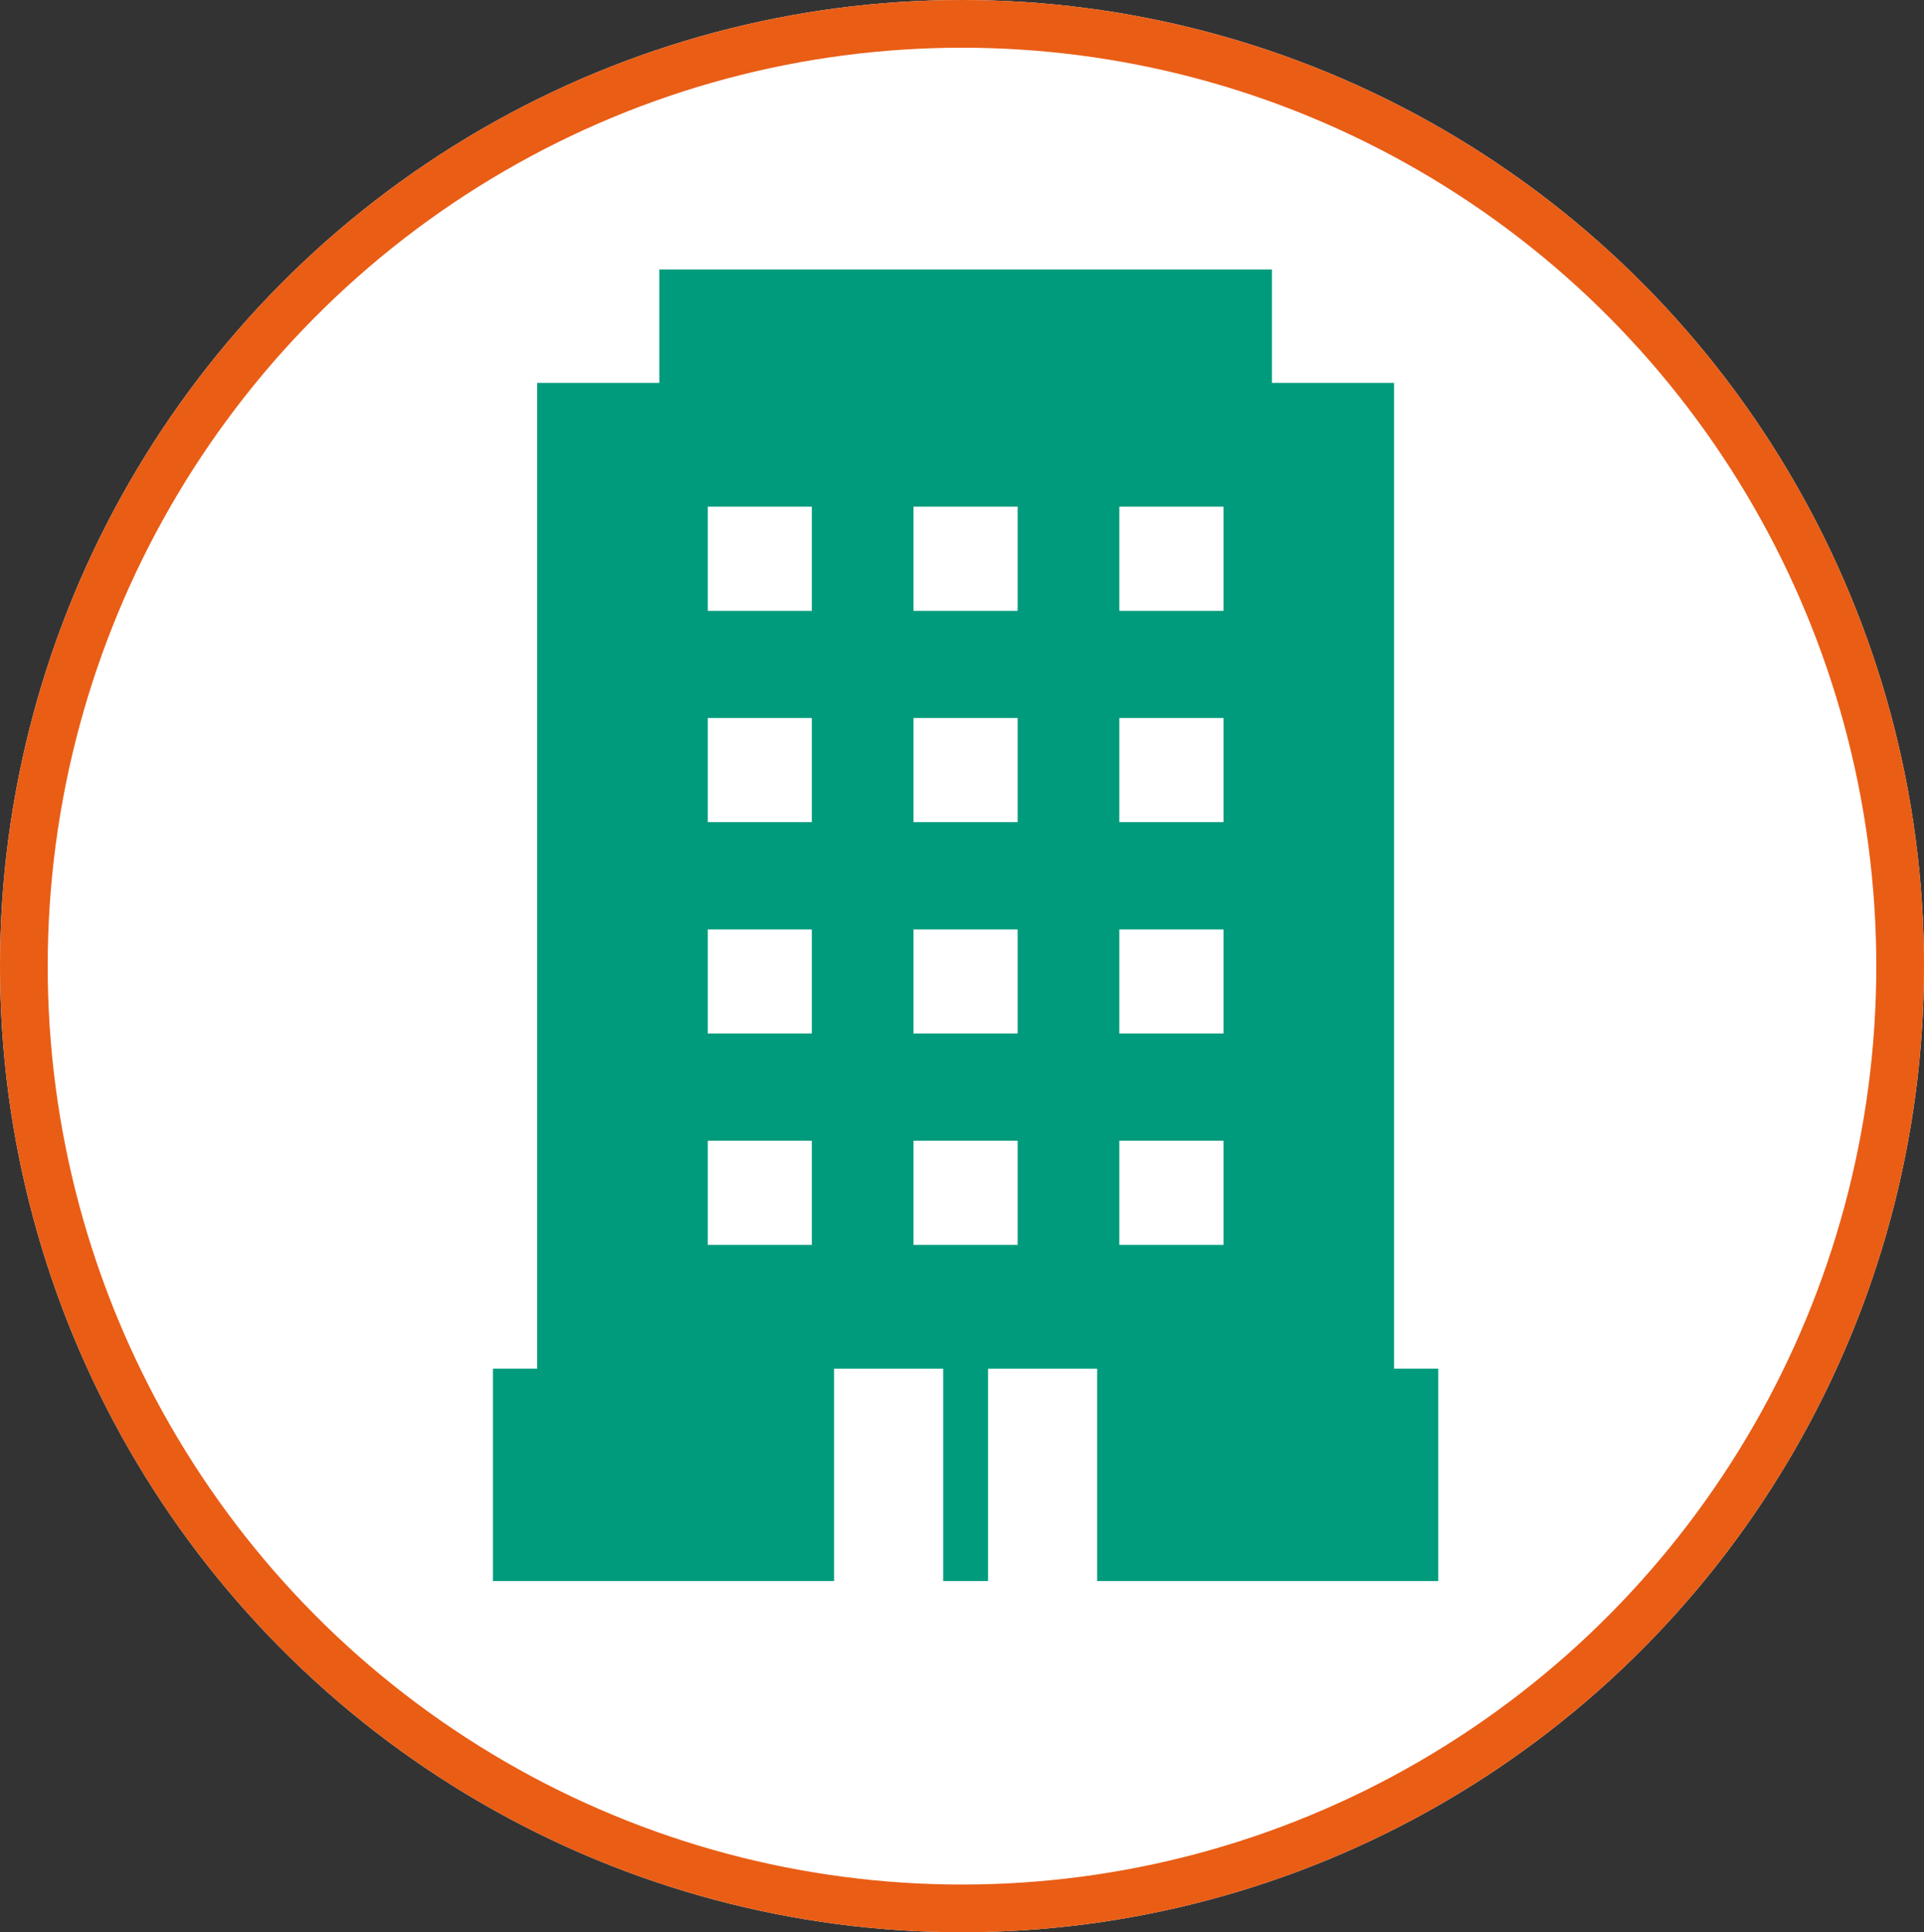
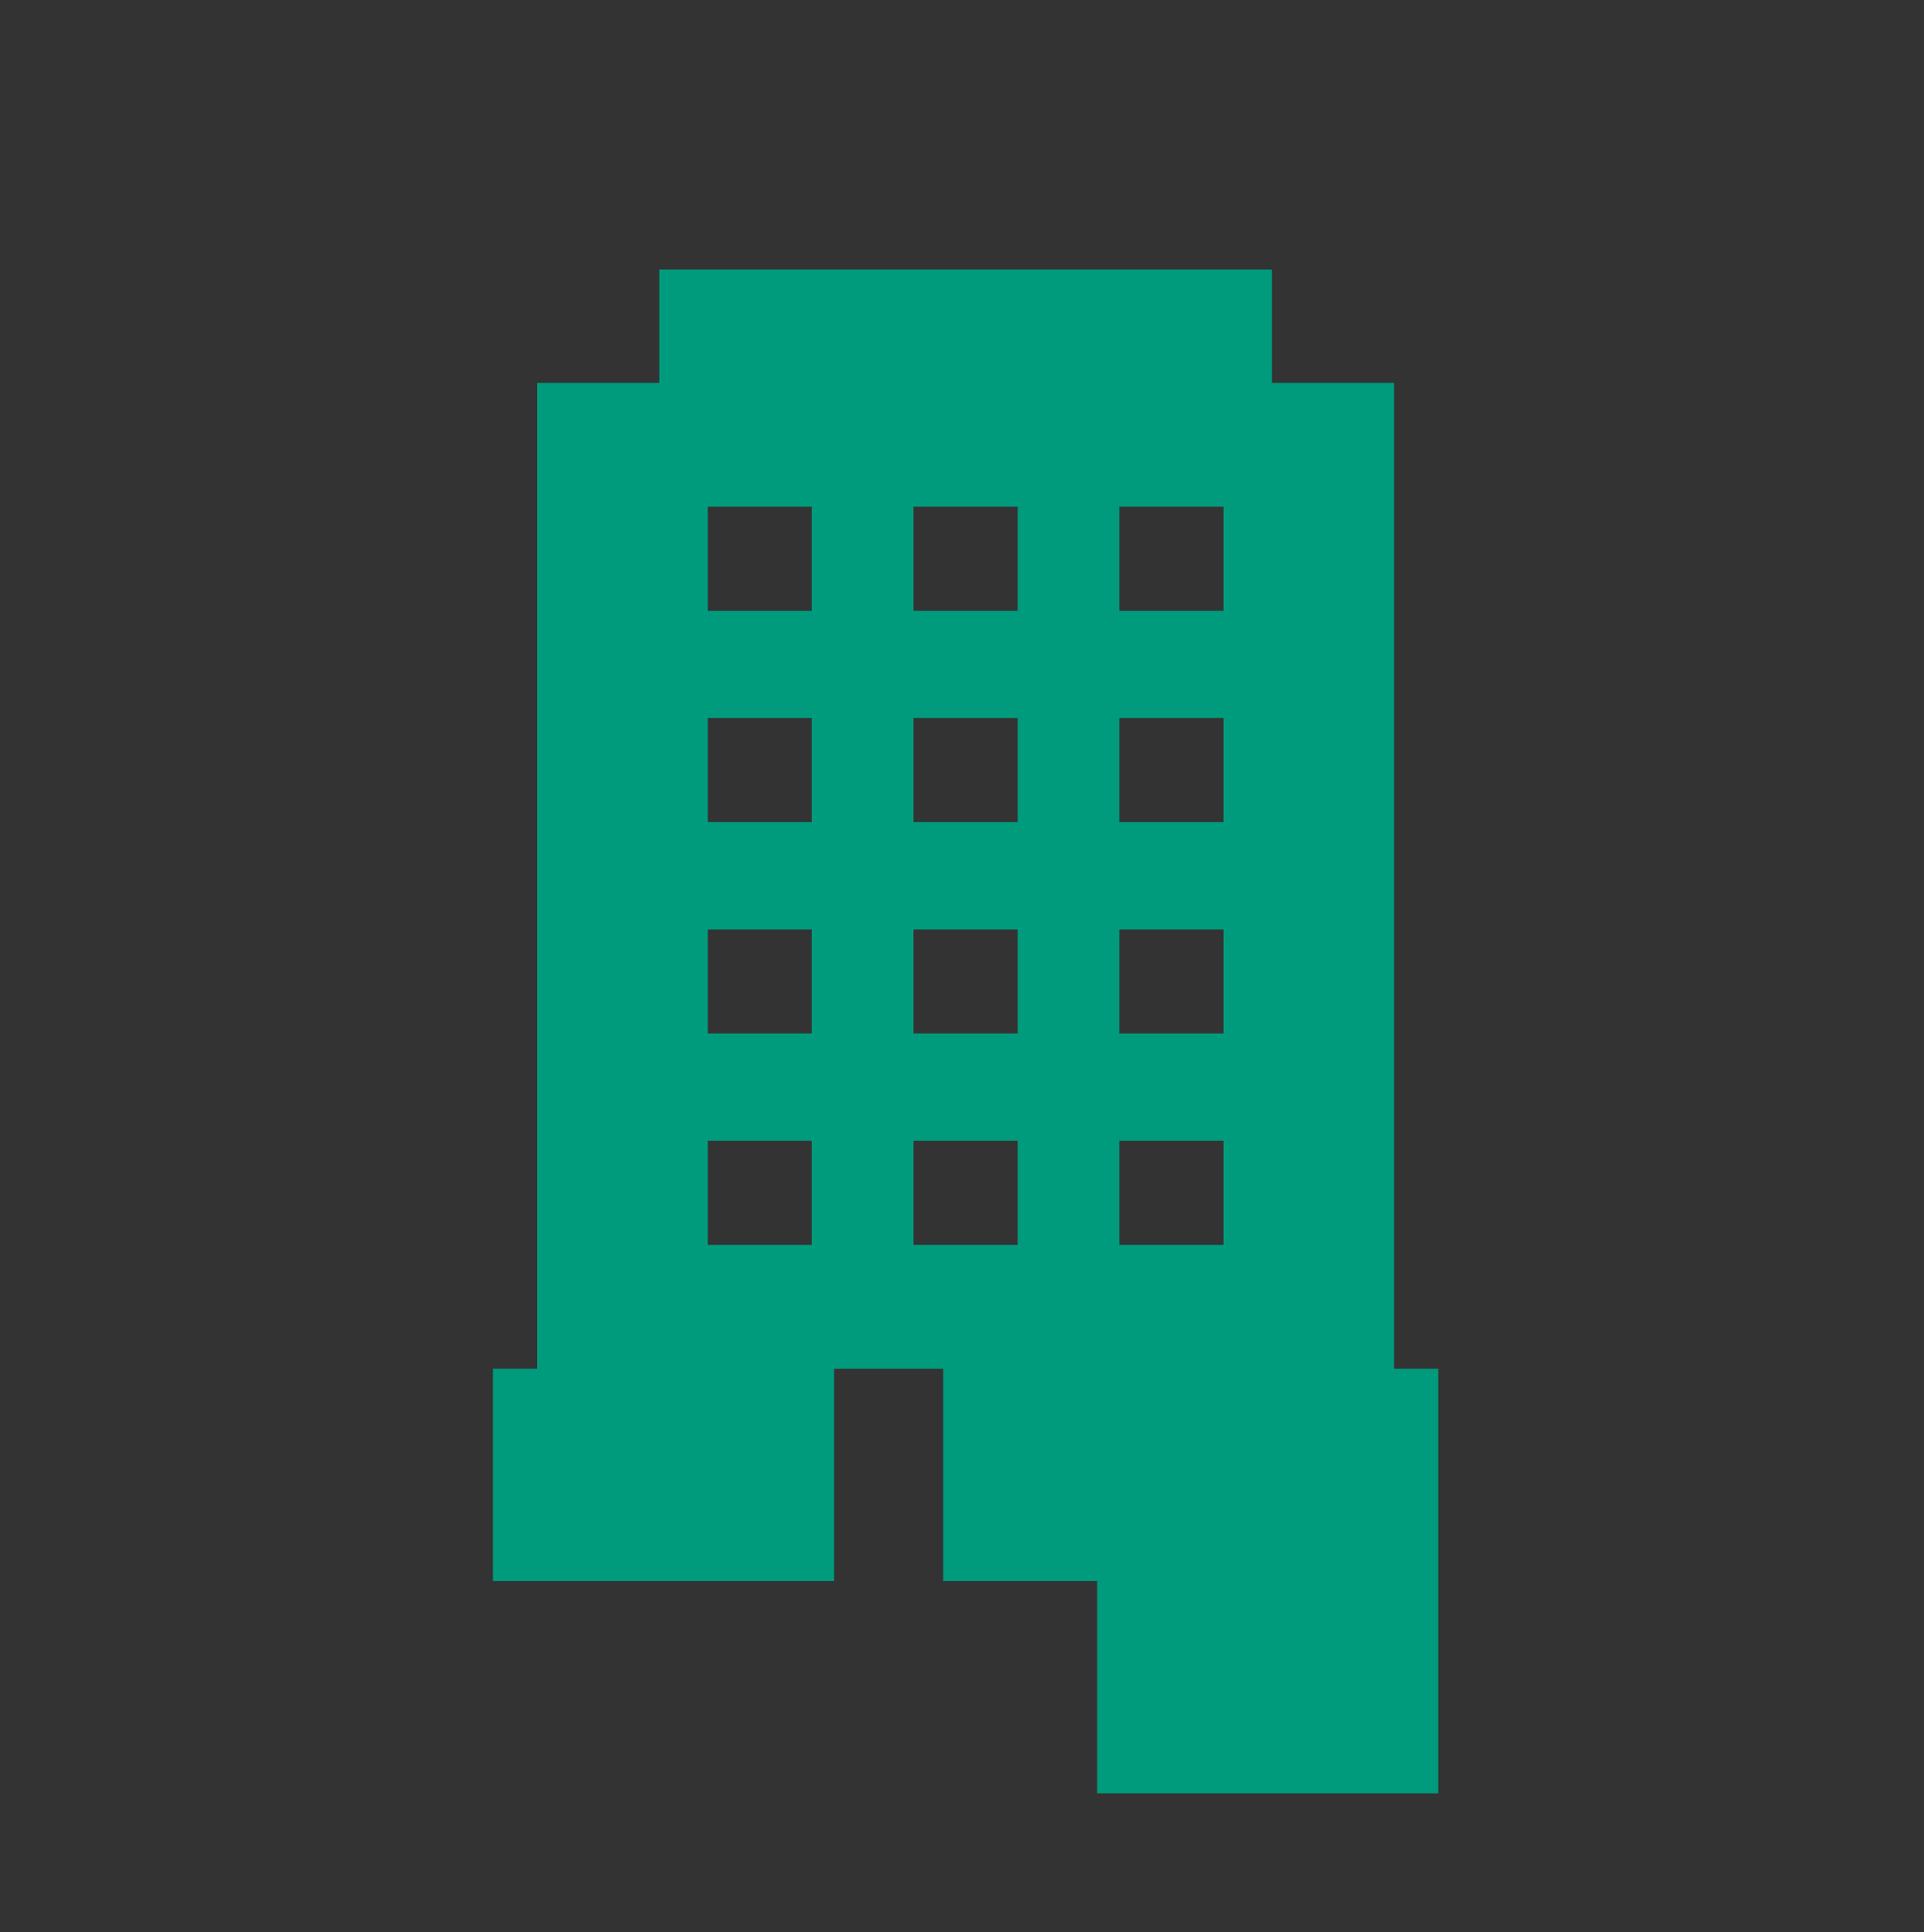
<svg xmlns="http://www.w3.org/2000/svg" width="242" height="243" viewBox="0 0 242 243">
  <rect x="0" y="0" width="242" height="243" fill="#333333" stroke="none" />
  <g id="pastille-parc-immobilier" transform="translate(16971 18921)">
    <g id="Ellipse_63" data-name="Ellipse 63" transform="translate(-16971 -18921)" fill="#fff" stroke="#e95d15" stroke-width="6">
-       <ellipse cx="121" cy="121.5" rx="121" ry="121.5" stroke="none" />
-       <ellipse cx="121" cy="121.5" rx="118" ry="118.5" fill="none" />
-     </g>
-     <path id="Tracé_9270" data-name="Tracé 9270" d="M27.023,109.569H40.109v13.1H27.023Zm25.877,0H66v13.1H52.9Zm25.89,0h13.1v13.1h-13.1ZM27.023,83H40.109V96.082H27.023ZM52.9,83H66V96.082H52.9Zm25.89,0h13.1V96.082h-13.1ZM27.023,56.406H40.109V69.5H27.023Zm25.877,0H66V69.5H52.9Zm25.89,0h13.1V69.5h-13.1ZM27.023,29.83H40.109v13.1H27.023Zm25.877,0H66v13.1H52.9Zm25.89,0h13.1v13.1h-13.1ZM20.928,0V14.262H5.564V138.23H0v26.71H42.906v-26.7H56.633v26.7h5.641v-26.7H76v26.7h42.9V138.23h-5.559V14.262H97.982V0Z" transform="translate(-16909 -18887.109)" fill="#009b7c" />
+       </g>
+     <path id="Tracé_9270" data-name="Tracé 9270" d="M27.023,109.569H40.109v13.1H27.023Zm25.877,0H66v13.1H52.9Zm25.89,0h13.1v13.1h-13.1ZM27.023,83H40.109V96.082H27.023ZM52.9,83H66V96.082H52.9Zm25.89,0h13.1V96.082h-13.1ZM27.023,56.406H40.109V69.5H27.023Zm25.877,0H66V69.5H52.9Zm25.89,0h13.1V69.5h-13.1ZM27.023,29.83H40.109v13.1H27.023Zm25.877,0H66v13.1H52.9Zm25.89,0h13.1v13.1h-13.1ZM20.928,0V14.262H5.564V138.23H0v26.71H42.906v-26.7H56.633v26.7h5.641H76v26.7h42.9V138.23h-5.559V14.262H97.982V0Z" transform="translate(-16909 -18887.109)" fill="#009b7c" />
  </g>
</svg>